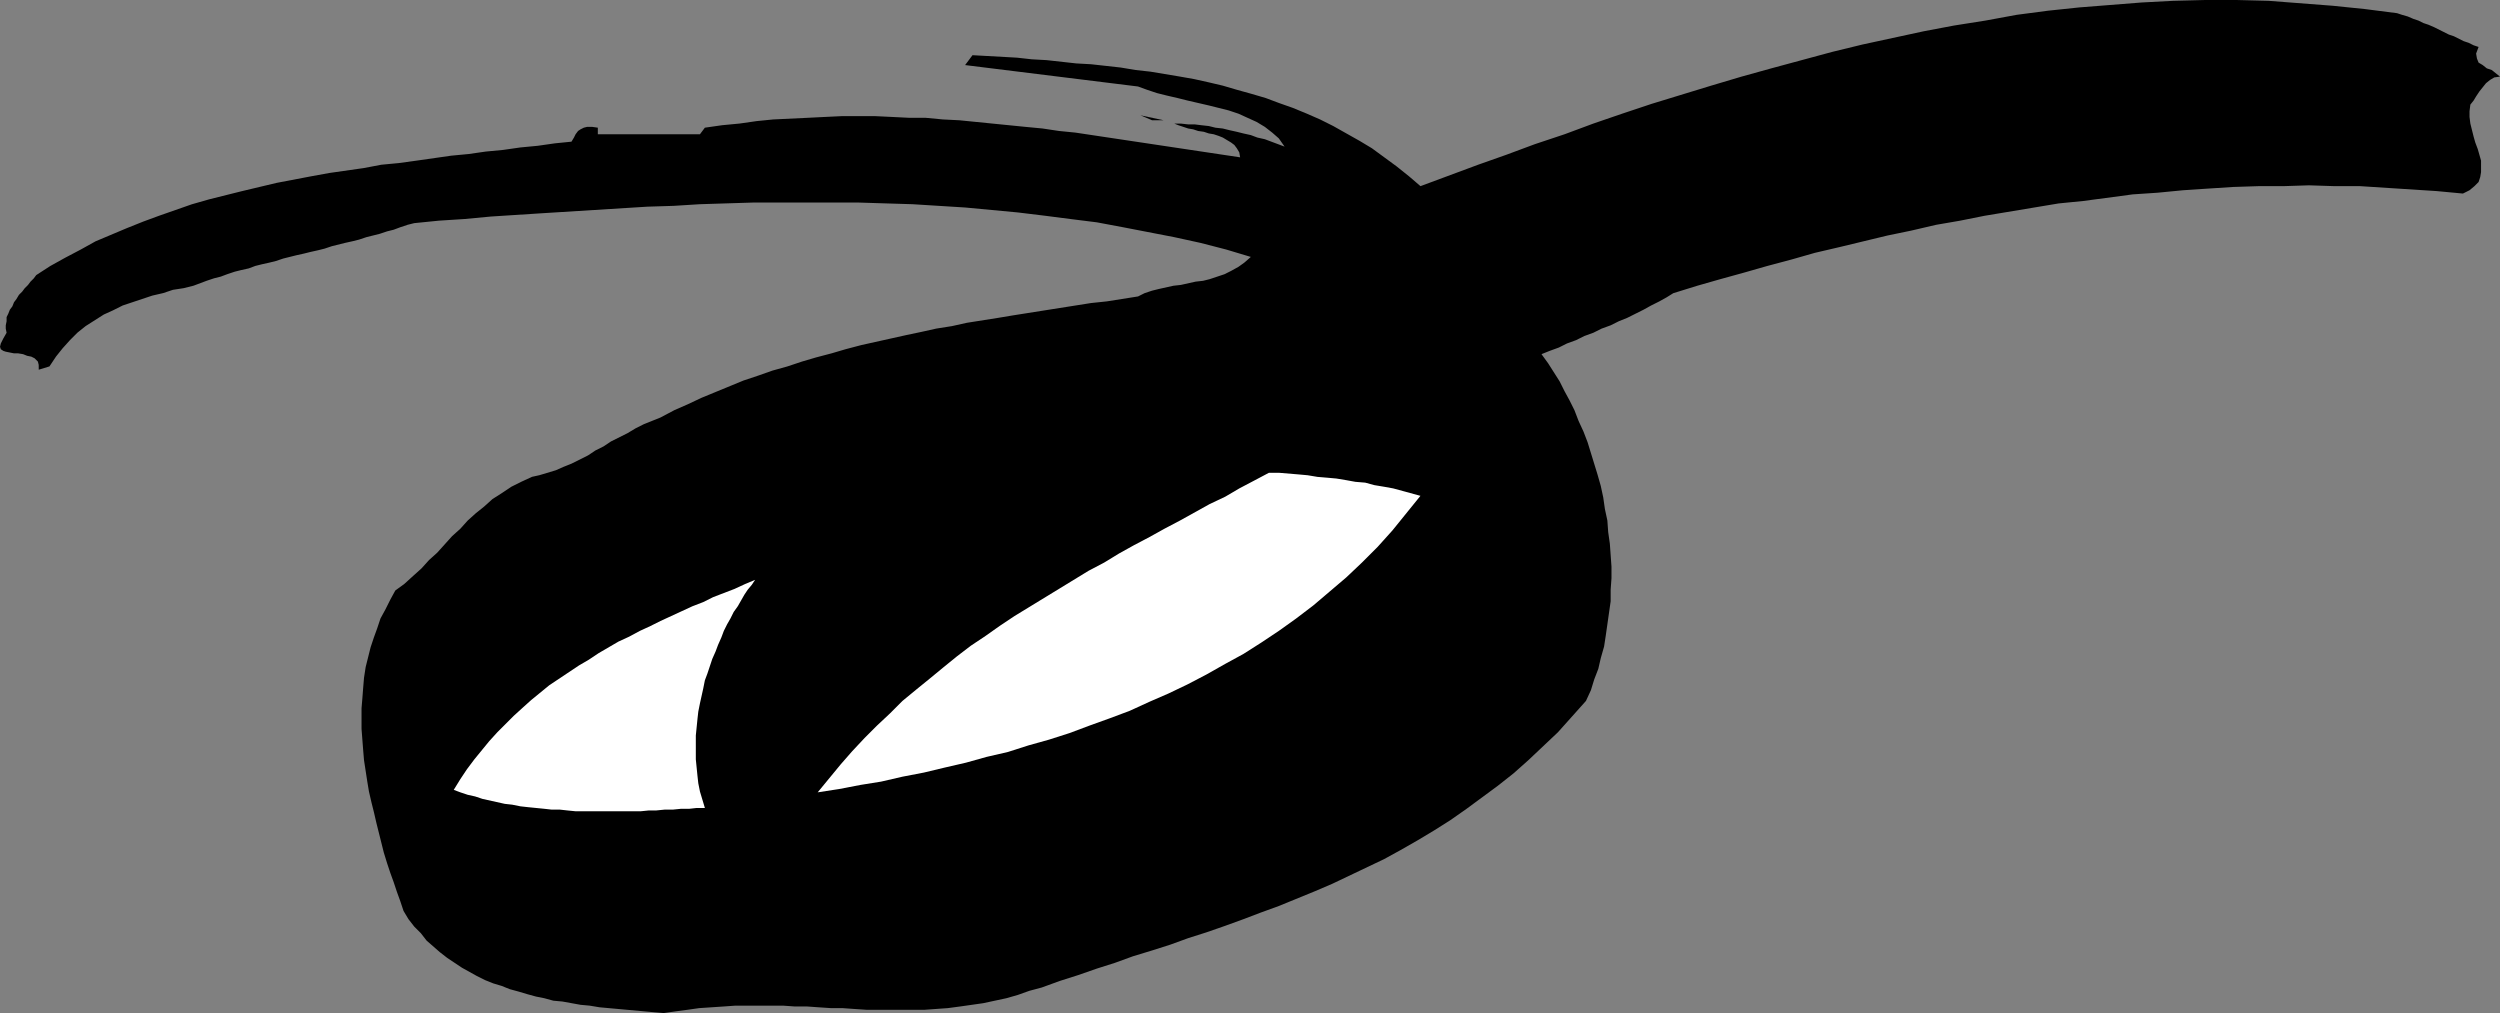
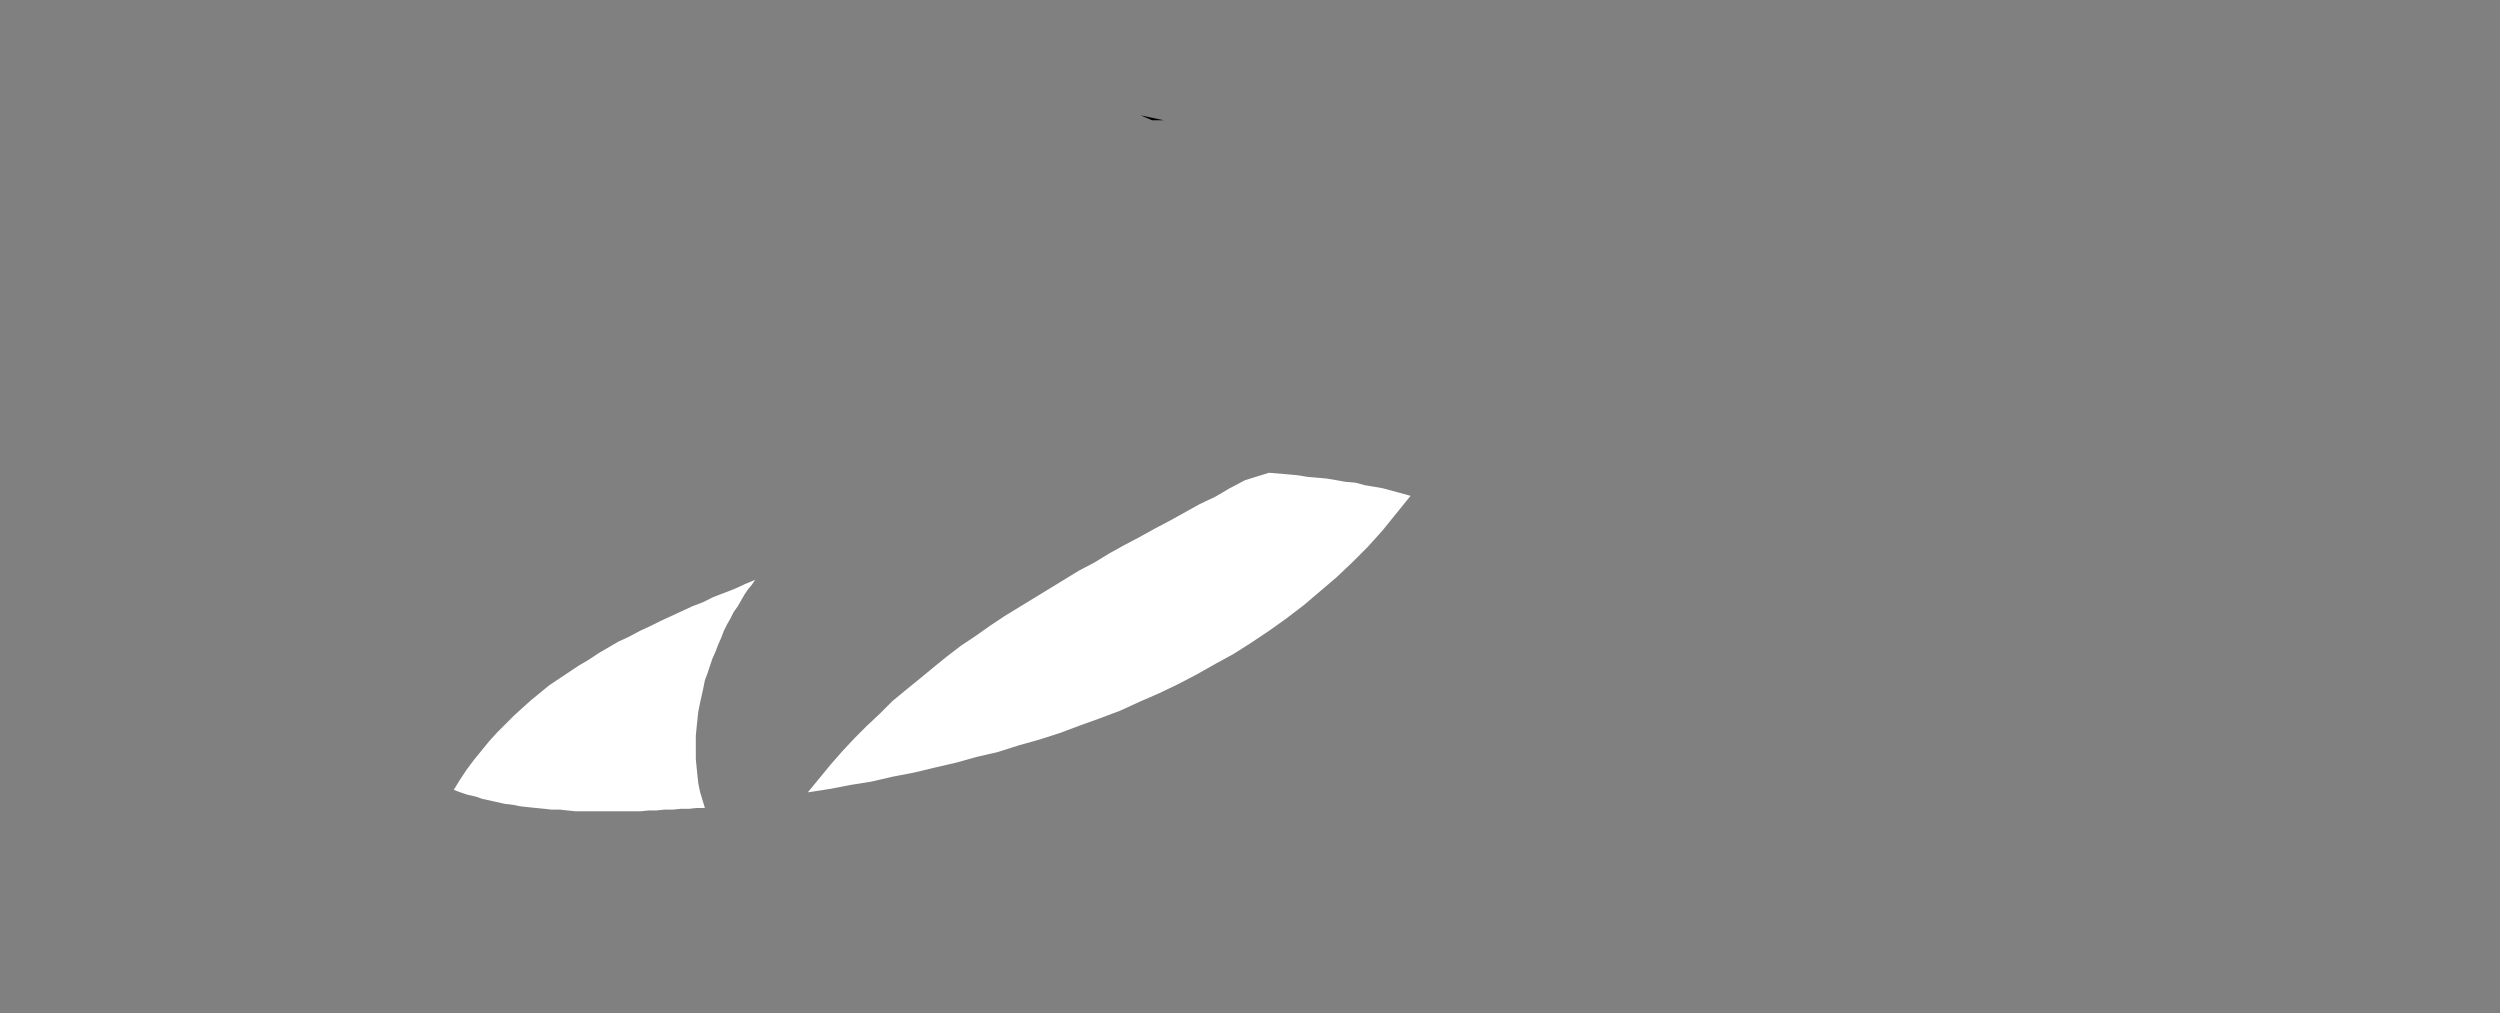
<svg xmlns="http://www.w3.org/2000/svg" xmlns:ns1="http://sodipodi.sourceforge.net/DTD/sodipodi-0.dtd" xmlns:ns2="http://www.inkscape.org/namespaces/inkscape" version="1.0" width="129.809mm" height="52.603mm" id="svg4" ns1:docname="Stroke 082.wmf">
  <rect width="100%" height="100%" fill="#808080" stroke="none" />
  <ns1:namedview id="namedview4" pagecolor="#ffffff" bordercolor="#000000" borderopacity="0.25" ns2:showpageshadow="2" ns2:pageopacity="0.0" ns2:pagecheckerboard="0" ns2:deskcolor="#d1d1d1" ns2:document-units="mm" />
  <defs id="defs1">
    <pattern id="WMFhbasepattern" patternUnits="userSpaceOnUse" width="6" height="6" x="0" y="0" />
  </defs>
-   <path style="fill:#000000;fill-opacity:1;fill-rule:evenodd;stroke:none" d="m 7.11,53.987 2.747,-1.778 2.909,-1.616 3.07,-1.616 2.909,-1.616 3.07,-1.293 3.07,-1.293 3.232,-1.293 3.07,-1.131 3.232,-1.131 3.232,-1.131 3.394,-0.97 3.232,-0.808 3.232,-0.808 3.394,-0.808 3.394,-0.808 3.394,-0.647 3.394,-0.647 3.555,-0.647 3.394,-0.485 3.394,-0.485 3.394,-0.647 3.394,-0.323 3.555,-0.485 3.394,-0.485 3.394,-0.485 3.394,-0.323 3.394,-0.485 3.394,-0.323 3.394,-0.485 3.394,-0.323 3.394,-0.485 3.232,-0.323 0.485,-0.808 0.323,-0.647 0.485,-0.647 0.485,-0.323 0.646,-0.323 0.646,-0.162 h 0.97 l 1.131,0.162 v 1.293 h 20.038 l 0.97,-1.293 3.394,-0.485 3.394,-0.323 3.394,-0.485 3.232,-0.323 3.394,-0.162 3.394,-0.162 3.232,-0.162 3.394,-0.162 h 3.394 3.232 l 3.394,0.162 3.232,0.162 h 3.232 l 3.394,0.323 3.232,0.162 3.232,0.323 3.232,0.323 3.232,0.323 3.232,0.323 3.394,0.323 3.232,0.485 3.232,0.323 3.232,0.485 3.232,0.485 3.232,0.485 3.232,0.485 3.232,0.485 3.232,0.485 3.232,0.485 3.232,0.485 3.232,0.485 3.232,0.485 -0.162,-0.97 -0.485,-0.808 -0.485,-0.647 -0.646,-0.485 -0.808,-0.485 -0.808,-0.485 -0.808,-0.323 -0.97,-0.323 -0.97,-0.162 -0.97,-0.323 -1.131,-0.162 -0.97,-0.323 -0.97,-0.162 -0.97,-0.323 -0.97,-0.323 -0.808,-0.323 h 1.293 l 1.454,0.162 h 1.293 l 1.293,0.162 1.454,0.162 1.293,0.323 1.454,0.162 1.293,0.323 1.454,0.323 1.293,0.323 1.454,0.323 1.293,0.485 1.454,0.323 1.293,0.485 1.293,0.485 1.293,0.485 -1.131,-1.616 -1.293,-1.131 -1.454,-1.131 -1.616,-0.97 -1.778,-0.808 -1.778,-0.808 -1.939,-0.647 -1.939,-0.485 -1.939,-0.485 -2.101,-0.485 -2.101,-0.485 -1.939,-0.485 -2.101,-0.485 -1.939,-0.485 -1.939,-0.647 -1.778,-0.647 -33.936,-4.203 1.454,-1.94 2.909,0.162 2.909,0.162 2.909,0.162 2.909,0.323 2.909,0.162 2.909,0.323 2.909,0.323 2.909,0.162 2.909,0.323 2.909,0.323 2.909,0.485 2.909,0.323 2.909,0.485 2.909,0.485 2.747,0.485 2.909,0.647 2.747,0.647 2.747,0.808 2.909,0.808 2.747,0.808 2.586,0.97 2.747,0.97 2.747,1.131 2.586,1.131 2.586,1.293 2.586,1.455 2.586,1.455 2.424,1.455 2.424,1.778 2.424,1.778 2.424,1.94 2.262,1.94 5.656,-2.101 5.656,-2.101 5.494,-1.94 5.656,-2.101 5.818,-1.94 5.656,-2.101 5.656,-1.94 5.818,-1.94 5.818,-1.778 5.818,-1.778 5.979,-1.778 5.818,-1.616 5.979,-1.616 5.979,-1.616 5.979,-1.455 5.979,-1.293 5.979,-1.293 5.979,-1.131 6.141,-0.97 6.141,-1.131 6.141,-0.808 6.141,-0.647 6.141,-0.485 6.141,-0.485 L 426.462,0.162 432.764,0 h 6.141 l 6.302,0.162 6.302,0.485 6.302,0.485 6.302,0.647 6.302,0.808 0.97,0.323 1.131,0.323 1.131,0.485 0.97,0.323 0.97,0.485 0.97,0.323 1.131,0.485 0.97,0.485 0.97,0.485 0.97,0.485 0.97,0.323 0.97,0.485 0.97,0.485 0.97,0.323 0.97,0.485 0.97,0.323 -0.485,1.293 0.162,0.97 0.323,0.808 0.808,0.485 0.808,0.647 0.97,0.323 0.808,0.647 0.808,0.647 -1.131,0.162 -0.808,0.485 -0.808,0.647 -0.646,0.808 -0.646,0.808 -0.646,0.97 -0.485,0.808 -0.646,0.808 -0.162,1.293 v 1.131 l 0.162,1.293 0.323,1.293 0.323,1.293 0.323,1.131 0.485,1.293 0.323,1.131 0.323,1.131 v 1.293 0.97 l -0.162,0.97 -0.323,0.97 -0.808,0.808 -0.97,0.808 -1.293,0.647 -5.171,-0.485 -5.01,-0.323 -5.01,-0.323 -5.01,-0.323 h -5.01 l -5.01,-0.162 -5.01,0.162 h -4.848 l -5.01,0.162 -5.01,0.323 -4.848,0.323 -5.01,0.485 -4.848,0.323 -4.848,0.647 -4.848,0.647 -4.848,0.485 -4.848,0.808 -4.848,0.808 -4.848,0.808 -4.848,0.97 -4.686,0.808 -4.848,1.131 -4.686,0.97 -4.686,1.131 -4.686,1.131 -4.848,1.131 -4.525,1.293 -4.848,1.293 -4.525,1.293 -4.686,1.293 -4.525,1.293 -4.686,1.455 -1.293,0.808 -1.454,0.808 -1.616,0.808 -1.454,0.808 -1.616,0.808 -1.616,0.808 -1.616,0.647 -1.616,0.808 -1.778,0.647 -1.616,0.808 -1.778,0.647 -1.616,0.808 -1.778,0.647 -1.616,0.808 -1.778,0.647 -1.616,0.647 1.293,1.778 1.131,1.778 1.131,1.778 0.97,1.94 0.97,1.778 0.97,1.94 0.808,2.101 0.97,2.101 0.808,2.101 0.646,2.101 0.646,2.101 0.646,2.101 0.646,2.263 0.485,2.263 0.323,2.263 0.485,2.263 0.162,2.263 0.323,2.263 0.162,2.263 0.162,2.263 v 2.263 l -0.162,2.263 v 2.263 l -0.323,2.263 -0.323,2.263 -0.323,2.263 -0.323,2.101 -0.646,2.263 -0.485,2.101 -0.808,2.101 -0.646,2.101 -0.97,2.101 -2.747,3.071 -2.747,3.071 -2.909,2.748 -2.909,2.748 -2.909,2.586 -3.07,2.425 -3.07,2.263 -3.07,2.263 -3.232,2.263 -3.07,1.94 -3.232,1.94 -3.394,1.94 -3.232,1.778 -3.394,1.616 -3.394,1.616 -3.394,1.616 -3.394,1.455 -3.555,1.455 -3.555,1.455 -3.555,1.293 -3.394,1.293 -3.555,1.293 -3.717,1.293 -3.555,1.131 -3.555,1.293 -3.555,1.131 -3.717,1.131 -3.555,1.293 -3.555,1.131 -3.717,1.293 -3.555,1.131 -3.555,1.293 -2.424,0.647 -2.262,0.808 -2.262,0.647 -2.262,0.485 -2.262,0.485 -2.262,0.323 -2.262,0.323 -2.424,0.323 -2.262,0.162 -2.262,0.162 h -2.262 -2.424 -2.262 -2.262 -2.262 l -2.424,-0.162 -2.262,-0.162 h -2.262 l -2.424,-0.162 -2.262,-0.162 h -2.424 l -2.262,-0.162 h -2.262 -2.424 -2.424 -2.262 l -2.262,0.162 -2.424,0.162 -2.424,0.162 -2.262,0.323 -2.424,0.323 -2.262,0.323 -1.939,-0.162 -1.778,-0.162 -1.778,-0.162 -1.778,-0.162 -1.778,-0.162 -1.778,-0.162 -1.778,-0.162 -1.939,-0.323 -1.778,-0.162 -1.778,-0.323 -1.778,-0.323 -1.778,-0.162 -1.778,-0.485 -1.616,-0.323 -1.778,-0.485 -1.616,-0.485 -1.778,-0.485 -1.616,-0.647 -1.616,-0.485 -1.616,-0.647 -1.616,-0.808 -1.454,-0.808 -1.454,-0.808 -1.454,-0.97 -1.454,-0.97 -1.454,-1.131 -1.293,-1.131 -1.293,-1.131 -1.131,-1.455 -1.293,-1.293 -1.131,-1.455 -0.97,-1.616 -0.646,-1.94 -0.646,-1.778 -0.646,-1.94 -0.646,-1.778 -0.646,-1.94 -0.646,-2.101 -0.485,-1.94 -0.485,-1.94 -0.485,-1.94 -0.485,-2.101 -0.485,-1.94 -0.485,-2.101 -0.323,-1.94 -0.323,-2.101 -0.323,-2.101 -0.162,-1.94 -0.162,-2.101 -0.162,-2.101 v -1.94 -2.101 l 0.162,-1.94 0.162,-2.101 0.162,-1.94 0.323,-2.101 0.485,-1.94 0.485,-1.94 0.646,-1.94 0.646,-1.778 0.646,-1.94 0.97,-1.778 0.97,-1.94 0.97,-1.778 1.778,-1.293 1.778,-1.616 1.616,-1.455 1.454,-1.616 1.616,-1.455 1.454,-1.616 1.454,-1.616 1.616,-1.455 1.454,-1.616 1.616,-1.455 1.616,-1.293 1.616,-1.455 1.778,-1.131 1.939,-1.293 1.939,-0.97 2.101,-0.97 1.454,-0.323 1.616,-0.485 1.616,-0.485 1.454,-0.647 1.616,-0.647 1.616,-0.808 1.616,-0.808 1.454,-0.97 1.616,-0.808 1.454,-0.97 1.616,-0.808 1.616,-0.808 1.616,-0.97 1.616,-0.808 1.616,-0.647 1.616,-0.647 2.747,-1.455 2.586,-1.131 2.747,-1.293 2.747,-1.131 2.747,-1.131 2.747,-1.131 2.909,-0.97 2.747,-0.97 2.909,-0.808 2.909,-0.97 2.747,-0.808 3.07,-0.808 2.747,-0.808 3.07,-0.808 2.909,-0.647 2.909,-0.647 2.909,-0.647 3.07,-0.647 2.909,-0.647 3.07,-0.485 2.909,-0.647 3.07,-0.485 3.07,-0.485 2.909,-0.485 3.07,-0.485 3.07,-0.485 3.07,-0.485 3.07,-0.485 3.07,-0.485 3.07,-0.323 3.07,-0.485 3.07,-0.485 1.293,-0.647 1.454,-0.485 1.293,-0.323 1.454,-0.323 1.454,-0.323 1.454,-0.162 1.454,-0.323 1.454,-0.323 1.454,-0.162 1.293,-0.323 1.454,-0.485 1.454,-0.485 1.293,-0.647 1.454,-0.808 1.131,-0.808 1.293,-1.131 -4.848,-1.455 -5.01,-1.293 -5.171,-1.131 -5.01,-0.97 -5.01,-0.97 -5.171,-0.97 -5.171,-0.647 -5.01,-0.647 -5.333,-0.647 -5.171,-0.485 -5.171,-0.485 -5.171,-0.323 -5.171,-0.323 -5.333,-0.162 -5.171,-0.162 h -5.171 -5.171 -5.171 -5.333 l -5.171,0.162 -5.171,0.162 -5.171,0.323 -5.171,0.162 -5.171,0.323 -5.171,0.323 -5.171,0.323 -5.171,0.323 -5.01,0.323 -5.01,0.323 -5.171,0.485 -5.01,0.323 -4.848,0.485 -1.293,0.323 -1.454,0.485 -1.293,0.485 -1.293,0.323 -1.454,0.485 -1.293,0.323 -1.293,0.323 -1.454,0.485 -1.293,0.323 -1.454,0.323 -1.293,0.323 -1.293,0.323 -1.454,0.485 -1.293,0.323 -1.454,0.323 -1.293,0.323 -1.454,0.323 -1.293,0.323 -1.293,0.323 -1.454,0.485 -1.293,0.323 -1.454,0.323 -1.293,0.323 -1.293,0.485 -1.454,0.323 -1.293,0.323 -1.454,0.485 -1.293,0.485 -1.293,0.323 -1.454,0.485 -1.293,0.485 -1.293,0.485 -1.939,0.485 -2.101,0.323 -1.939,0.647 -2.101,0.485 -1.939,0.647 -1.939,0.647 -1.939,0.647 -1.939,0.97 -1.778,0.808 -1.778,1.131 -1.778,1.131 -1.616,1.293 -1.454,1.455 -1.454,1.616 -1.293,1.616 -1.293,1.94 -2.101,0.647 V 71.606 L 7.434,70.959 6.787,70.313 6.141,69.989 5.333,69.828 4.525,69.504 3.555,69.343 H 2.747 L 1.939,69.181 1.131,69.02 0.646,68.858 0.162,68.535 0,68.05 0.162,67.403 0.646,66.433 1.293,65.302 1.131,64.494 V 63.847 L 1.293,63.039 V 62.231 L 1.616,61.584 1.939,60.776 2.424,60.129 2.747,59.321 3.232,58.675 3.717,57.867 4.363,57.22 4.848,56.573 5.494,55.927 5.979,55.28 6.626,54.634 Z" id="path1" />
  <path style="fill:#ffffff;fill-opacity:1;fill-rule:evenodd;stroke:none" d="m 148.187,113.793 -0.646,0.97 -0.808,0.97 -0.646,0.97 -0.646,1.131 -0.646,1.131 -0.808,1.131 -0.646,1.293 -0.646,1.131 -0.646,1.293 -0.485,1.293 -0.646,1.455 -0.485,1.293 -0.646,1.455 -0.485,1.455 -0.485,1.455 -0.485,1.293 -0.323,1.616 -0.323,1.455 -0.323,1.455 -0.323,1.616 -0.162,1.455 -0.162,1.616 -0.162,1.616 v 1.455 1.616 1.616 l 0.162,1.616 0.162,1.616 0.162,1.455 0.323,1.616 0.485,1.616 0.485,1.616 h -1.616 l -1.454,0.162 h -1.616 l -1.616,0.162 h -1.616 l -1.616,0.162 h -1.454 l -1.616,0.162 h -1.616 -1.616 -1.616 -1.454 -1.616 -1.616 -1.616 -1.616 l -1.616,-0.162 -1.454,-0.162 h -1.616 l -1.454,-0.162 -1.616,-0.162 -1.616,-0.162 -1.454,-0.162 -1.616,-0.323 -1.454,-0.162 -1.454,-0.323 -1.454,-0.323 -1.454,-0.323 -1.454,-0.485 -1.454,-0.323 -1.454,-0.485 -1.293,-0.485 1.293,-2.101 1.293,-1.94 1.454,-1.94 1.454,-1.778 1.454,-1.778 1.616,-1.778 1.616,-1.616 1.616,-1.616 1.778,-1.616 1.616,-1.455 1.778,-1.455 1.778,-1.455 1.939,-1.293 1.939,-1.293 1.939,-1.293 1.939,-1.131 1.939,-1.293 1.939,-1.131 1.939,-1.131 2.101,-0.97 2.101,-1.131 2.101,-0.97 1.939,-0.97 2.101,-0.97 2.101,-0.97 2.101,-0.97 2.101,-0.808 1.939,-0.97 2.101,-0.808 2.101,-0.808 2.101,-0.97 z" id="path2" />
-   <path style="fill:#ffffff;fill-opacity:1;fill-rule:evenodd;stroke:none" d="m 249.025,92.78 h 1.939 l 1.939,0.162 1.939,0.162 1.778,0.162 1.939,0.323 1.939,0.162 1.778,0.162 1.939,0.323 1.778,0.323 1.939,0.162 1.778,0.485 1.939,0.323 1.778,0.323 1.778,0.485 1.778,0.485 1.778,0.485 -2.747,3.394 -2.747,3.394 -2.909,3.233 -3.07,3.071 -3.07,2.909 -3.232,2.748 -3.232,2.748 -3.394,2.586 -3.394,2.425 -3.394,2.263 -3.555,2.263 -3.555,1.94 -3.717,2.101 -3.717,1.94 -3.717,1.778 -3.717,1.616 -3.878,1.778 -3.878,1.455 -4.04,1.455 -3.878,1.455 -4.04,1.293 -4.04,1.131 -4.04,1.293 -4.202,0.97 -4.04,1.131 -4.202,0.97 -4.04,0.97 -4.202,0.808 -4.202,0.97 -4.04,0.647 -4.202,0.808 -4.202,0.647 2.262,-2.748 2.262,-2.748 2.262,-2.586 2.424,-2.586 2.424,-2.425 2.586,-2.425 2.424,-2.425 2.747,-2.263 2.586,-2.101 2.747,-2.263 2.586,-2.101 2.747,-2.101 2.909,-1.94 2.747,-1.94 2.909,-1.94 2.909,-1.778 2.909,-1.778 2.909,-1.778 2.909,-1.778 2.909,-1.778 3.07,-1.616 2.909,-1.778 2.909,-1.616 3.07,-1.616 2.909,-1.616 3.07,-1.616 2.909,-1.616 2.909,-1.616 3.07,-1.455 2.747,-1.616 3.07,-1.616 z" id="path3" />
+   <path style="fill:#ffffff;fill-opacity:1;fill-rule:evenodd;stroke:none" d="m 249.025,92.78 l 1.939,0.162 1.939,0.162 1.778,0.162 1.939,0.323 1.939,0.162 1.778,0.162 1.939,0.323 1.778,0.323 1.939,0.162 1.778,0.485 1.939,0.323 1.778,0.323 1.778,0.485 1.778,0.485 1.778,0.485 -2.747,3.394 -2.747,3.394 -2.909,3.233 -3.07,3.071 -3.07,2.909 -3.232,2.748 -3.232,2.748 -3.394,2.586 -3.394,2.425 -3.394,2.263 -3.555,2.263 -3.555,1.94 -3.717,2.101 -3.717,1.94 -3.717,1.778 -3.717,1.616 -3.878,1.778 -3.878,1.455 -4.04,1.455 -3.878,1.455 -4.04,1.293 -4.04,1.131 -4.04,1.293 -4.202,0.97 -4.04,1.131 -4.202,0.97 -4.04,0.97 -4.202,0.808 -4.202,0.97 -4.04,0.647 -4.202,0.808 -4.202,0.647 2.262,-2.748 2.262,-2.748 2.262,-2.586 2.424,-2.586 2.424,-2.425 2.586,-2.425 2.424,-2.425 2.747,-2.263 2.586,-2.101 2.747,-2.263 2.586,-2.101 2.747,-2.101 2.909,-1.94 2.747,-1.94 2.909,-1.94 2.909,-1.778 2.909,-1.778 2.909,-1.778 2.909,-1.778 2.909,-1.778 3.07,-1.616 2.909,-1.778 2.909,-1.616 3.07,-1.616 2.909,-1.616 3.07,-1.616 2.909,-1.616 2.909,-1.616 3.07,-1.455 2.747,-1.616 3.07,-1.616 z" id="path3" />
  <path style="fill:#000000;fill-opacity:1;fill-rule:evenodd;stroke:none" d="m 228.341,23.599 -4.525,-0.97 2.262,0.97 z" id="path4" />
</svg>